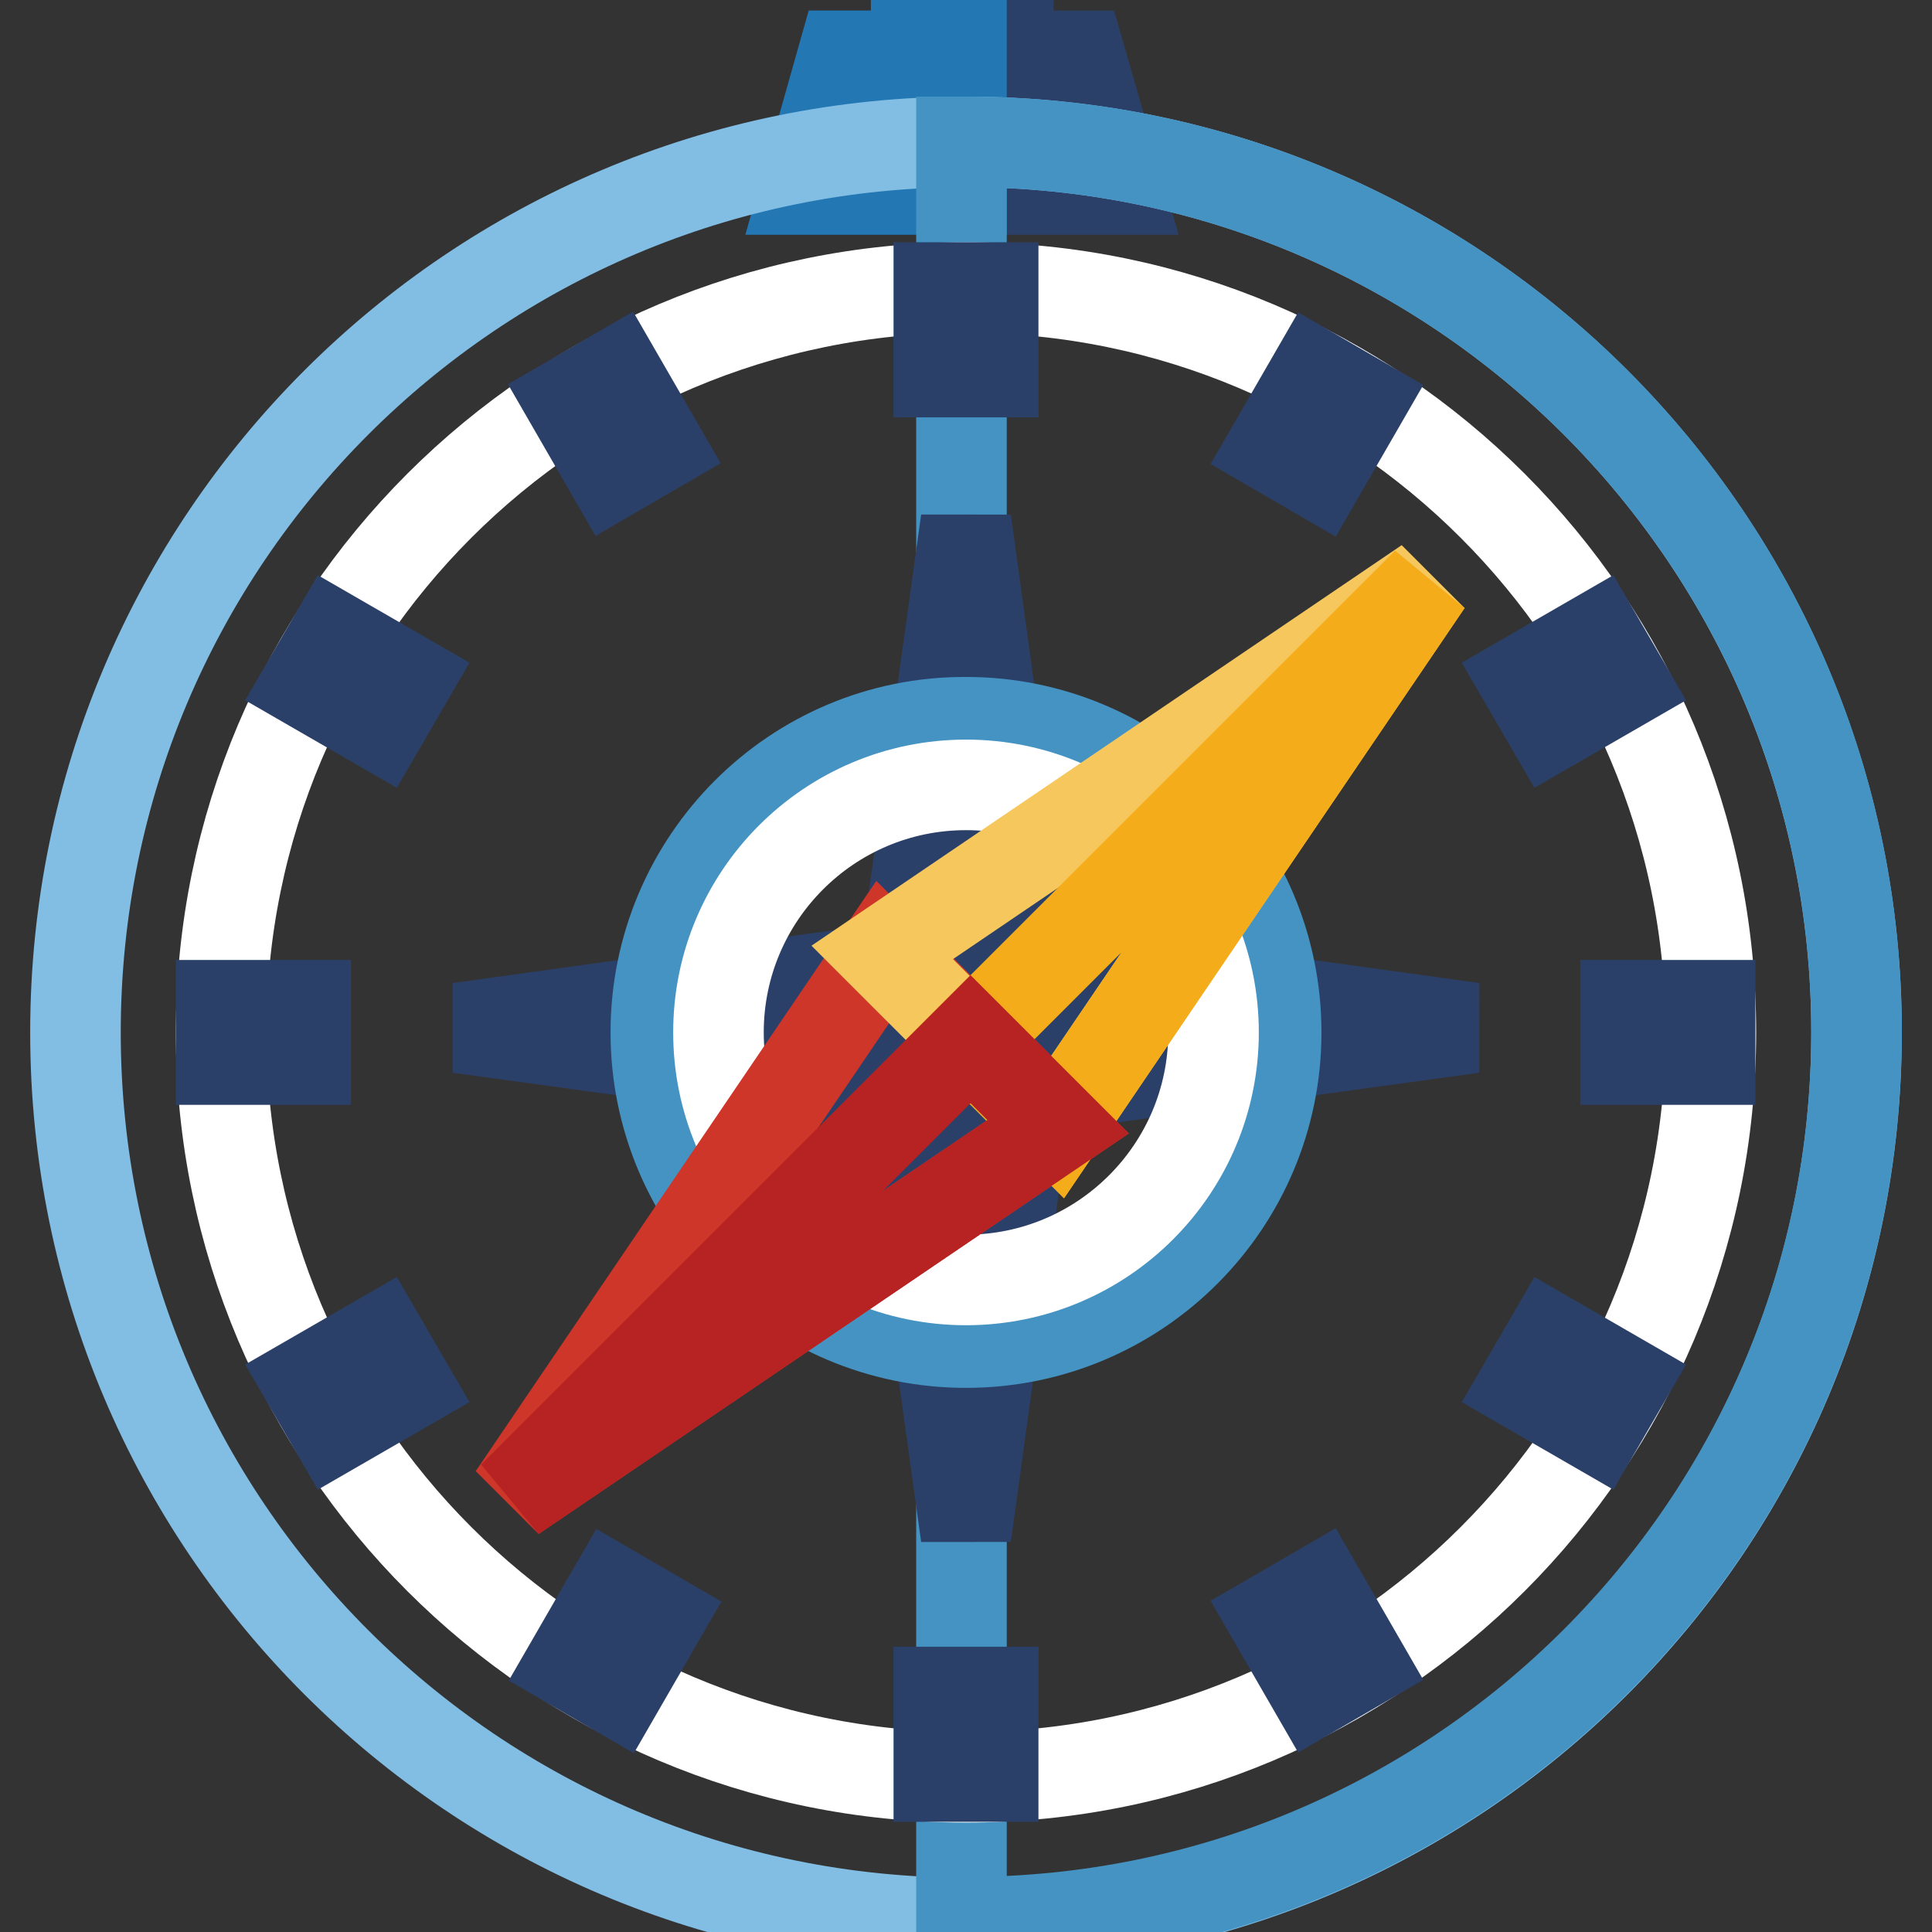
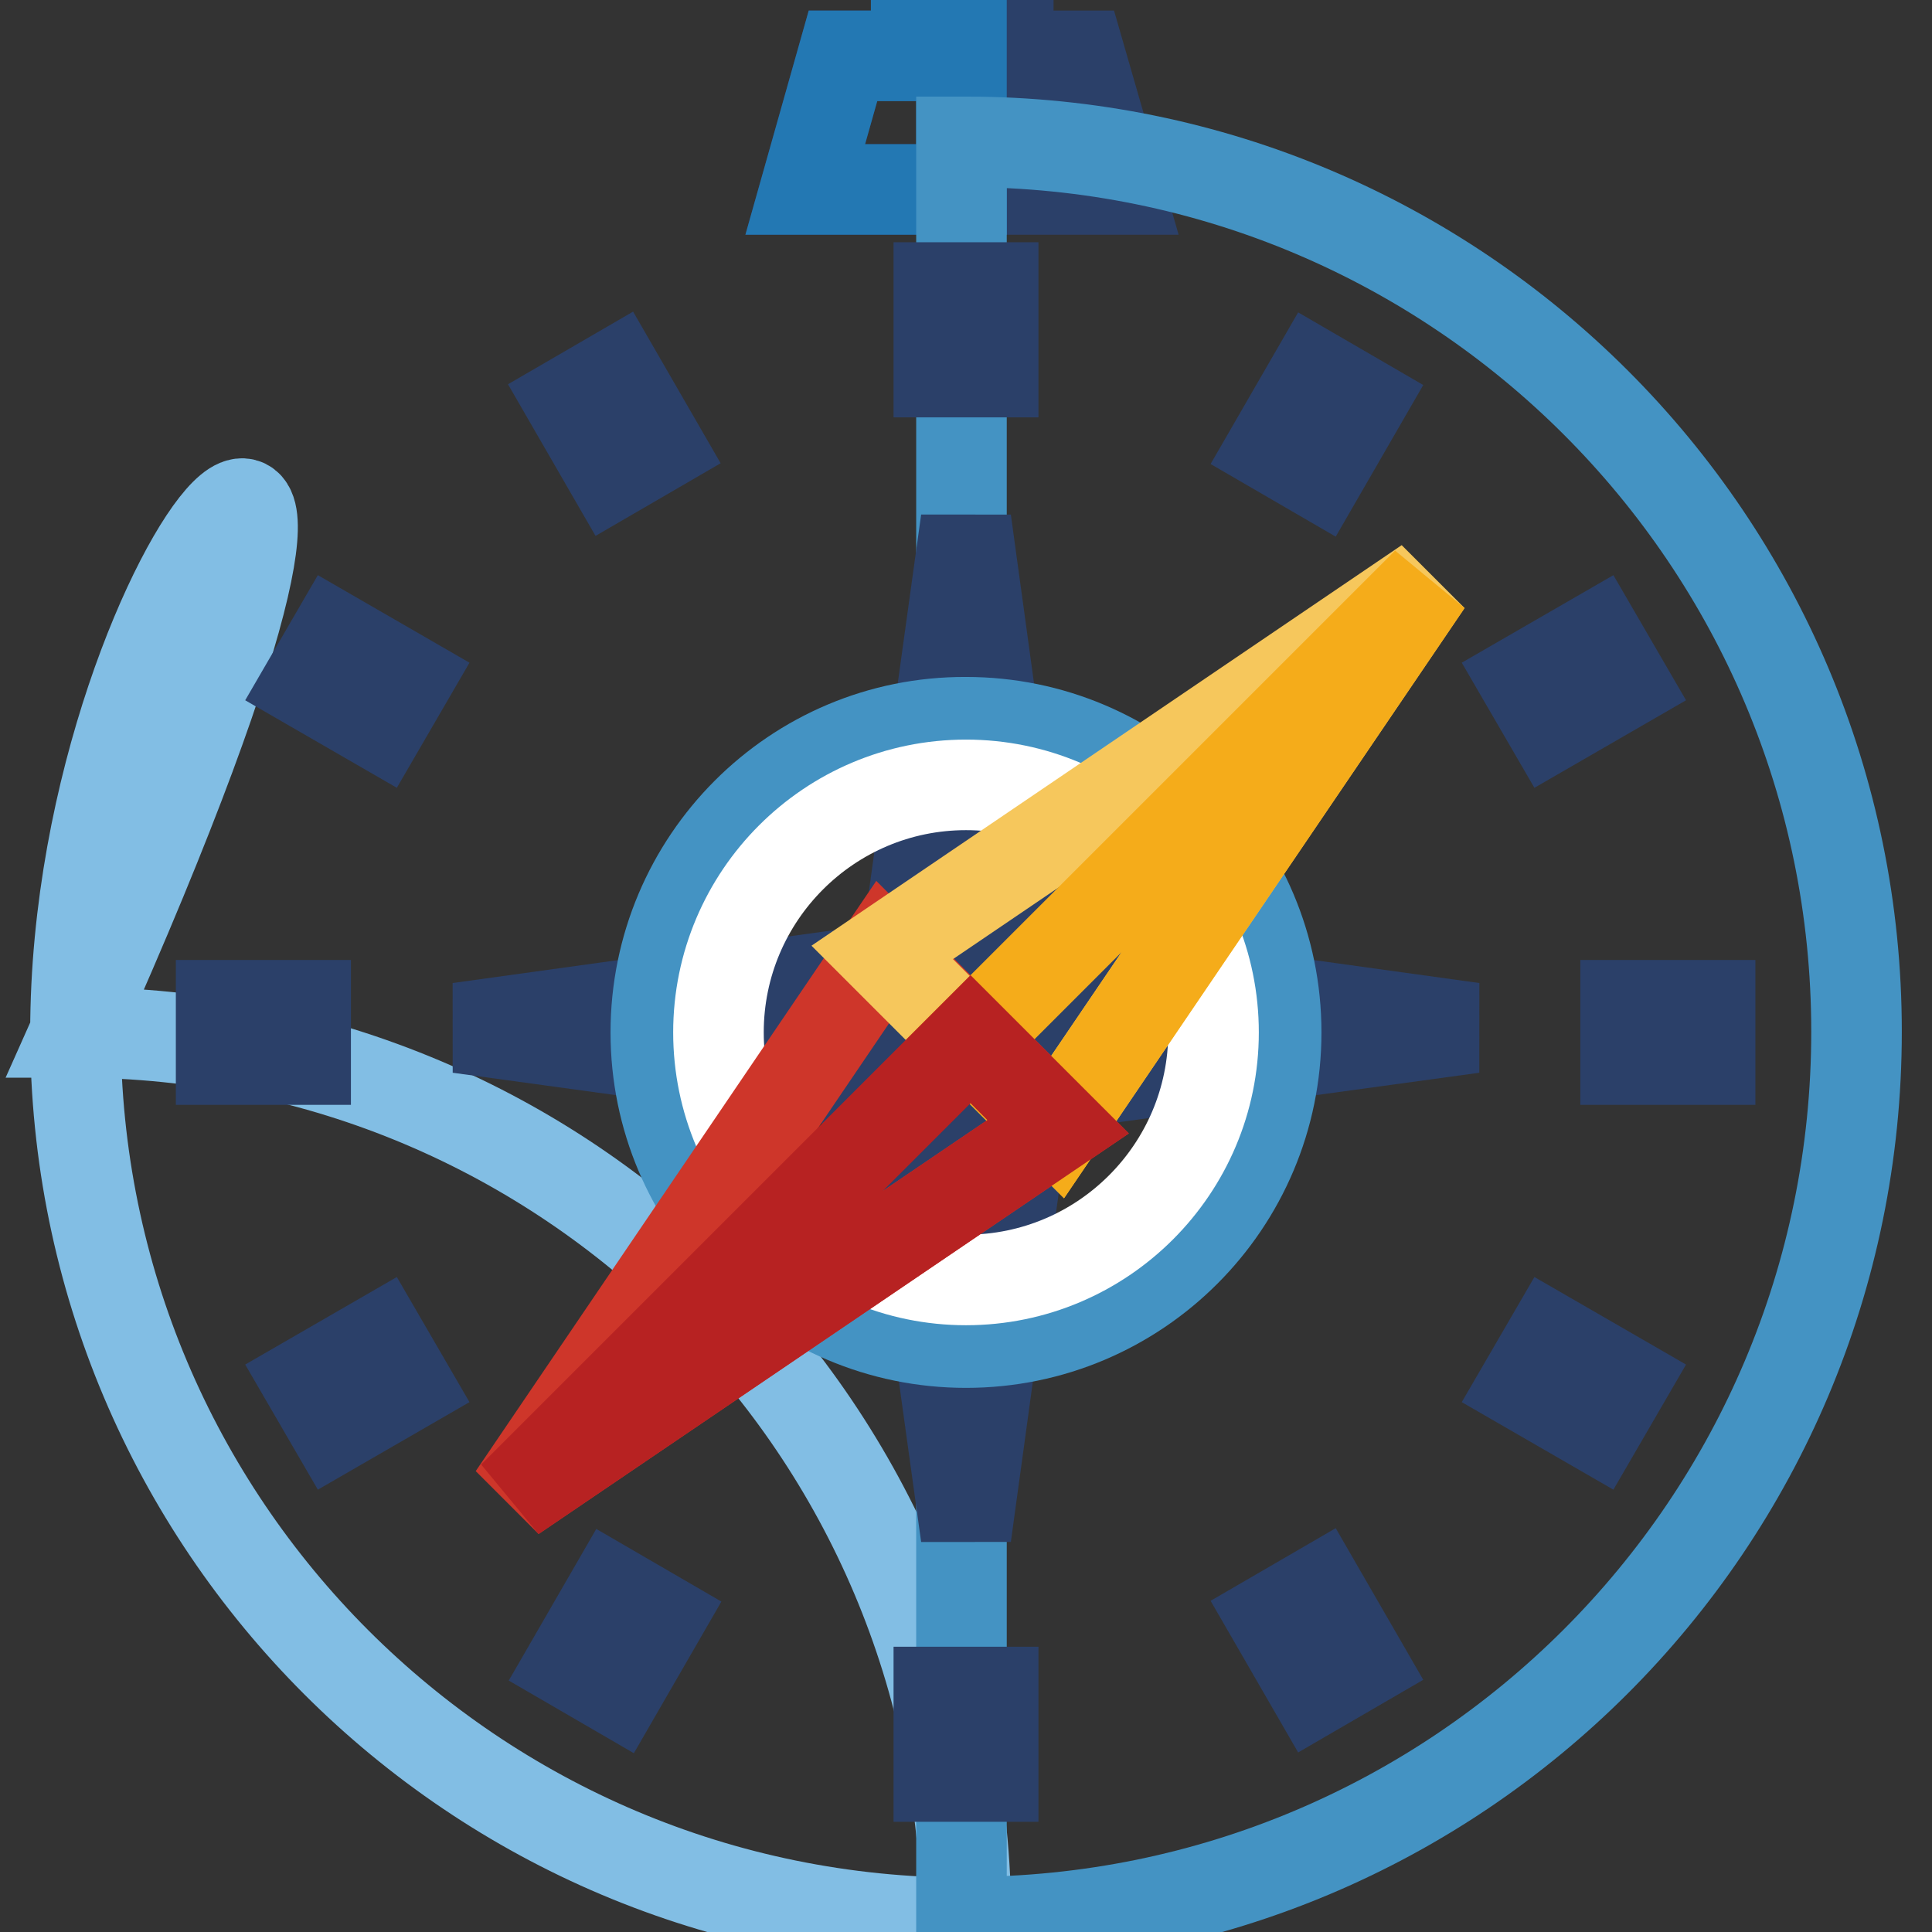
<svg xmlns="http://www.w3.org/2000/svg" version="1.1" x="0px" y="0px" viewBox="0 0 256 256" enable-background="new 0 0 256 256" xml:space="preserve">
  <rect x="0" y="0" width="256" height="256" fill="#333333" stroke="none" />
  <g>
    <path stroke-width="12" fill-opacity="0" stroke="#2b4069" d="M143.1,7.4h-9.5V1.2h-12.2v6.2h-9.7l-5,17.7h41.5L143.1,7.4z" />
    <path stroke-width="12" fill-opacity="0" stroke="#2378b3" d="M127.4,1.2h-6v6.2h-9.7l-5,17.7h20.7V1.2z" />
-     <path stroke-width="12" fill-opacity="0" stroke="#82bee4" d="M10,136.8c0,65.2,52.8,118,118,118c65.2,0,118-52.8,118-118c0-65.2-52.8-118-118-118 C62.8,18.8,10,71.6,10,136.8L10,136.8z" />
+     <path stroke-width="12" fill-opacity="0" stroke="#82bee4" d="M10,136.8c0,65.2,52.8,118,118,118c0-65.2-52.8-118-118-118 C62.8,18.8,10,71.6,10,136.8L10,136.8z" />
    <path stroke-width="12" fill-opacity="0" stroke="#4493c3" d="M128,18.8c-0.2,0-0.4,0-0.6,0v235.9c0.2,0,0.4,0,0.6,0c65.2,0,118-52.8,118-118 C246,71.6,193.2,18.8,128,18.8z" />
-     <path stroke-width="12" fill-opacity="0" stroke="#ffffff" d="M29.3,136.8c0,54.5,44.2,98.7,98.7,98.7c54.5,0,98.7-44.2,98.7-98.7S182.5,38.1,128,38.1 C73.5,38.1,29.3,82.3,29.3,136.8L29.3,136.8z" />
    <path stroke-width="12" fill-opacity="0" stroke="#2b4069" d="M124.4,38.1h7.2v11.2h-7.2V38.1z M124.4,224.2h7.2v11.2h-7.2V224.2z M75.5,53.1l6.2-3.6l5.6,9.7l-6.2,3.6 L75.5,53.1z M168.6,214.3l6.2-3.6l5.6,9.7l-6.2,3.6L168.6,214.3z M40.7,90.6l3.6-6.2l9.7,5.6l-3.6,6.2L40.7,90.6z M201.9,183.6 l3.6-6.2l9.7,5.6l-3.6,6.2L201.9,183.6z M29.3,140.4v-7.2h11.2v7.2H29.3z M215.4,140.4v-7.2h11.2v7.2H215.4z M44.3,189.2l-3.6-6.2 l9.7-5.6l3.6,6.2L44.3,189.2z M205.5,96.2l-3.6-6.2l9.7-5.6l3.6,6.2L205.5,96.2z M81.8,224.1l-6.2-3.6l5.6-9.7l6.2,3.6L81.8,224.1z  M174.8,62.9l-6.2-3.6l5.6-9.7l6.2,3.6L174.8,62.9z M128,69l-9.4,67.8h18.7L128,69z" />
    <path stroke-width="12" fill-opacity="0" stroke="#2b4069" d="M128,203.5l-9.4-67.8h18.7L128,203.5z" />
    <path stroke-width="12" fill-opacity="0" stroke="#2b4069" d="M195.2,136.2l-67.8-9.4v18.7L195.2,136.2z" />
    <path stroke-width="12" fill-opacity="0" stroke="#2b4069" d="M60.8,136.2l67.8-9.4v18.7L60.8,136.2z" />
    <path stroke-width="12" fill-opacity="0" stroke="#4493c3" d="M86.9,136.8c0,22.7,18.4,41.1,41.1,41.1c22.7,0,41.1-18.4,41.1-41.1l0,0c0-22.7-18.4-41.1-41.1-41.1 C105.3,95.6,86.9,114.1,86.9,136.8L86.9,136.8z" />
    <path stroke-width="12" fill-opacity="0" stroke="#ffffff" d="M95.2,136.8c0,18.1,14.7,32.8,32.8,32.8c18.1,0,32.8-14.7,32.8-32.8l0,0c0-18.1-14.7-32.8-32.8-32.8 C109.9,104,95.2,118.7,95.2,136.8L95.2,136.8z" />
    <path stroke-width="12" fill-opacity="0" stroke="#ce362a" d="M68,198.3l49-72.2l23.2,23.2L68,198.3z" />
    <path stroke-width="12" fill-opacity="0" stroke="#f6c75c" d="M189.1,77.2l-72.2,49l23.2,23.2L189.1,77.2z" />
    <path stroke-width="12" fill-opacity="0" stroke="#f5ac1a" d="M189.1,77.2l-60.6,60.6l11.6,11.6L189.1,77.2z" />
    <path stroke-width="12" fill-opacity="0" stroke="#b72222" d="M68,198.3l60.6-60.6l11.6,11.6L68,198.3z" />
  </g>
</svg>